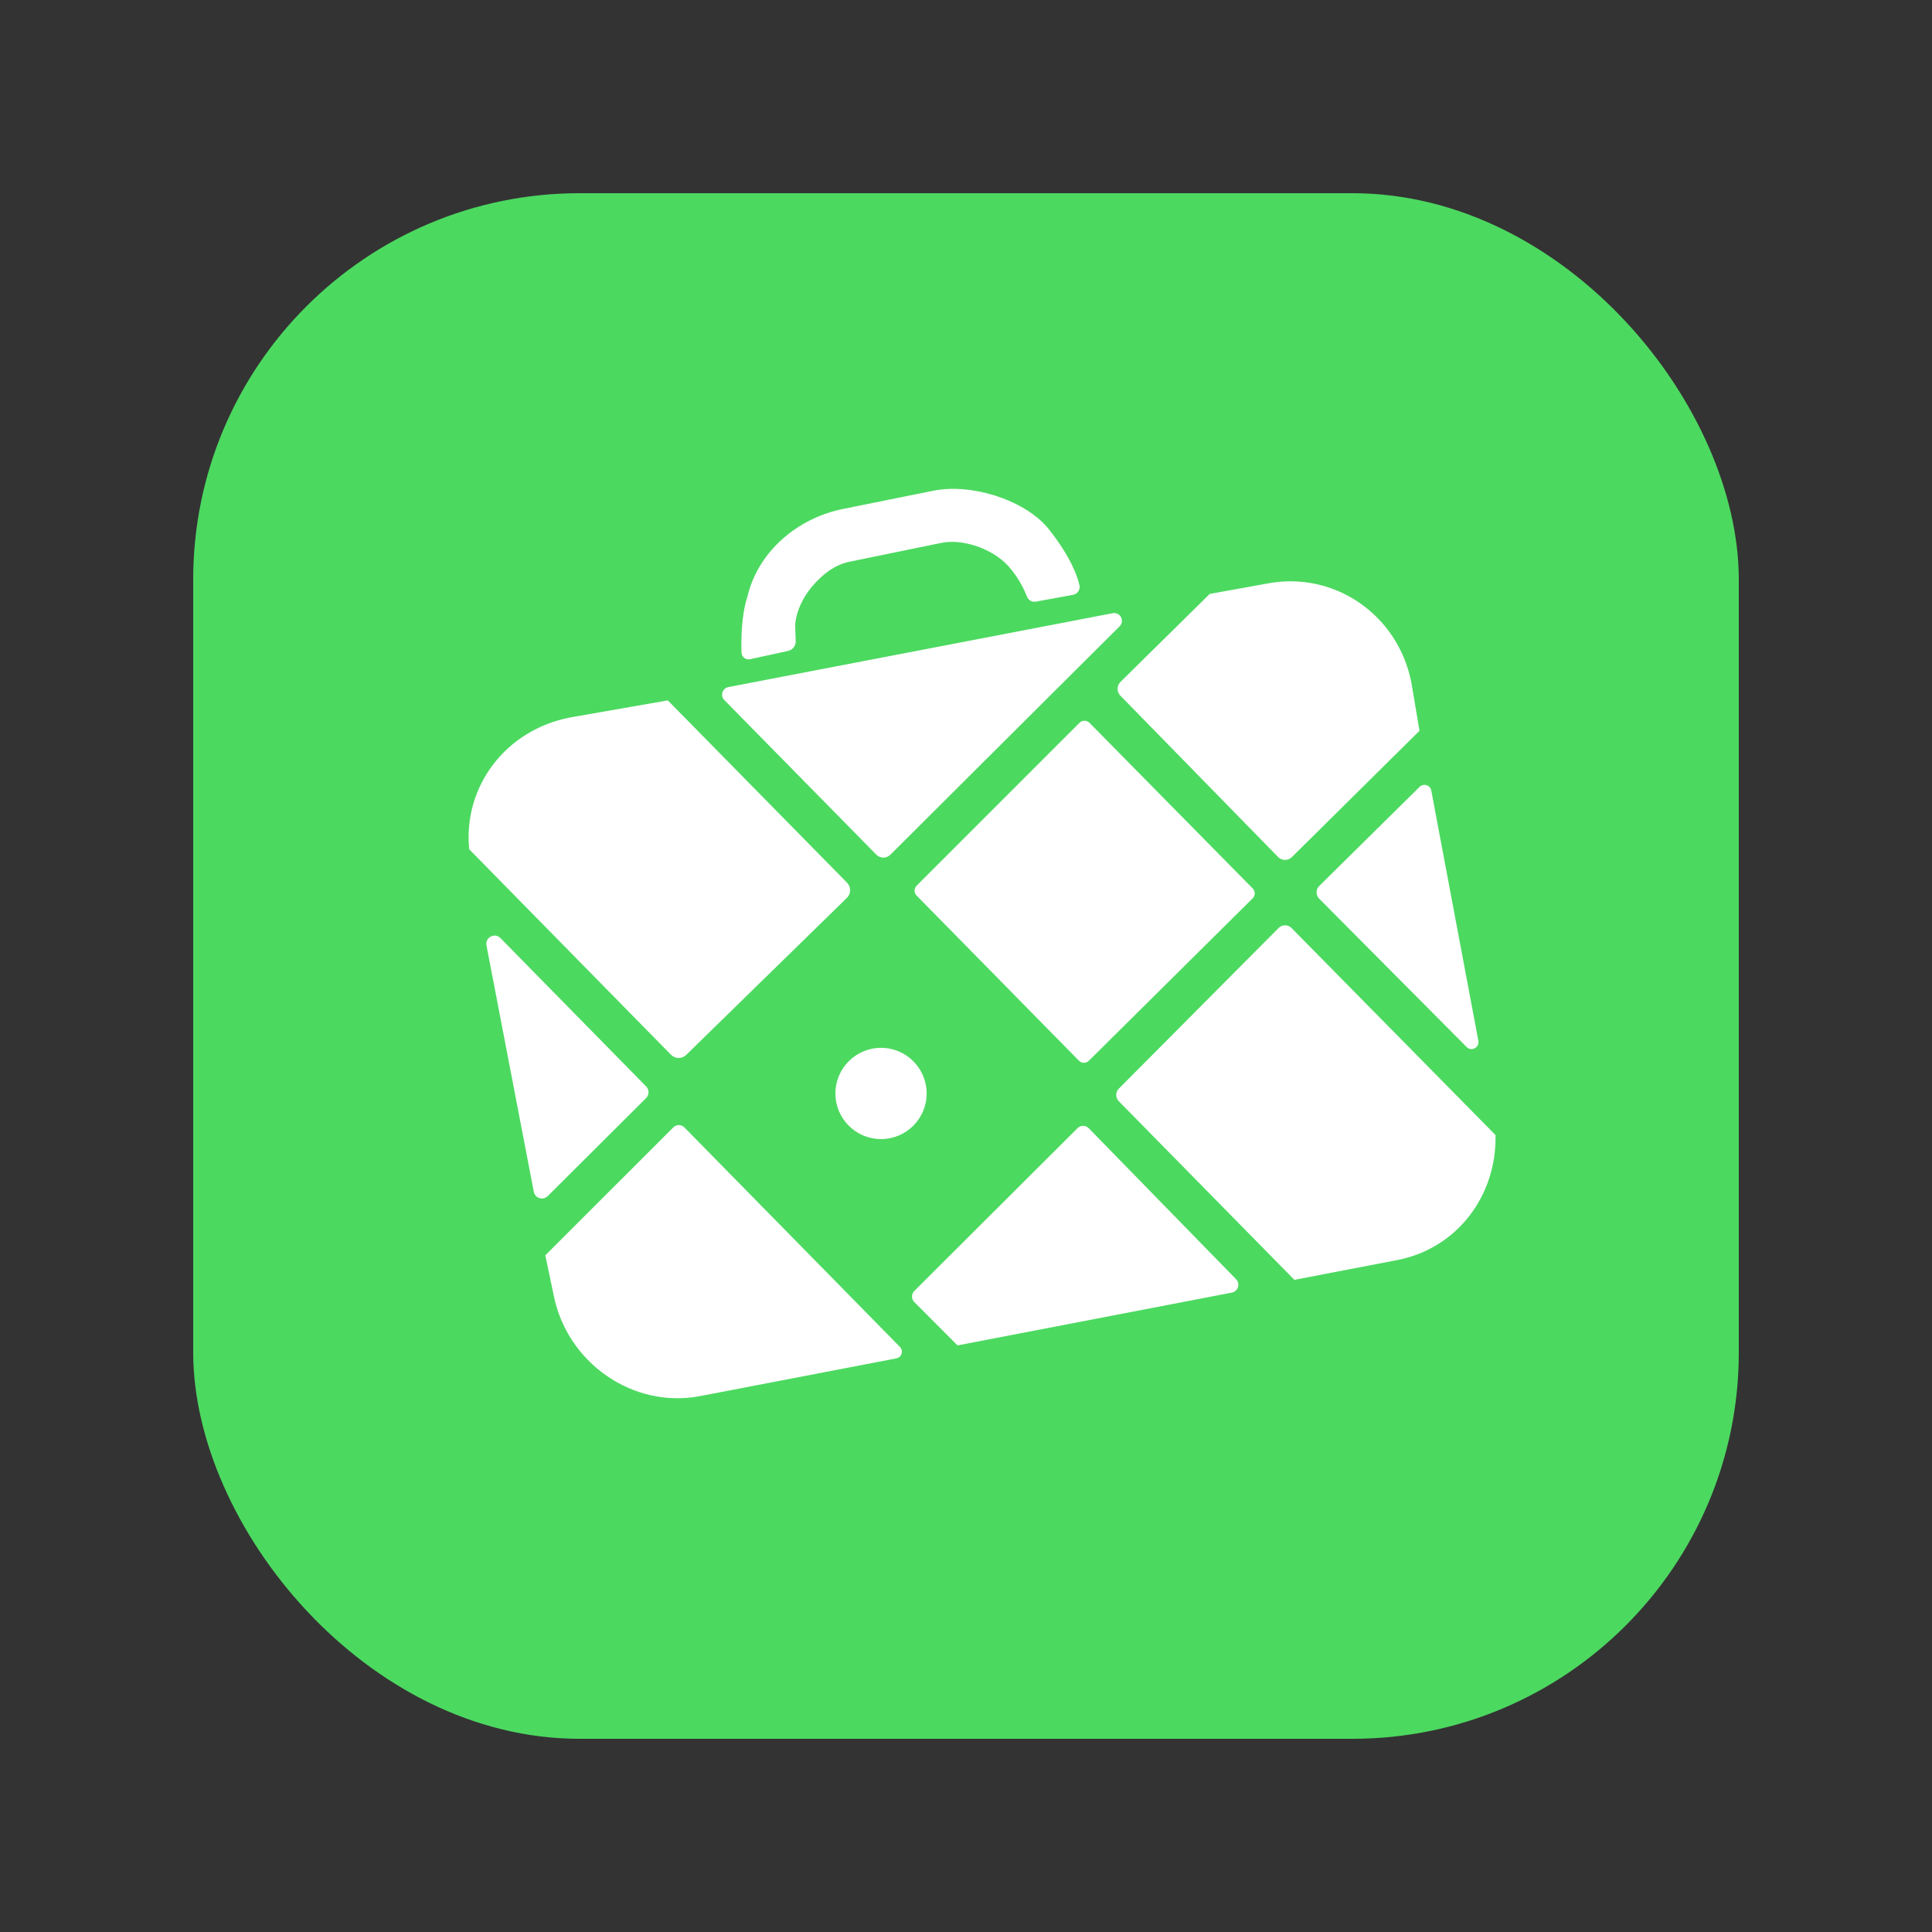
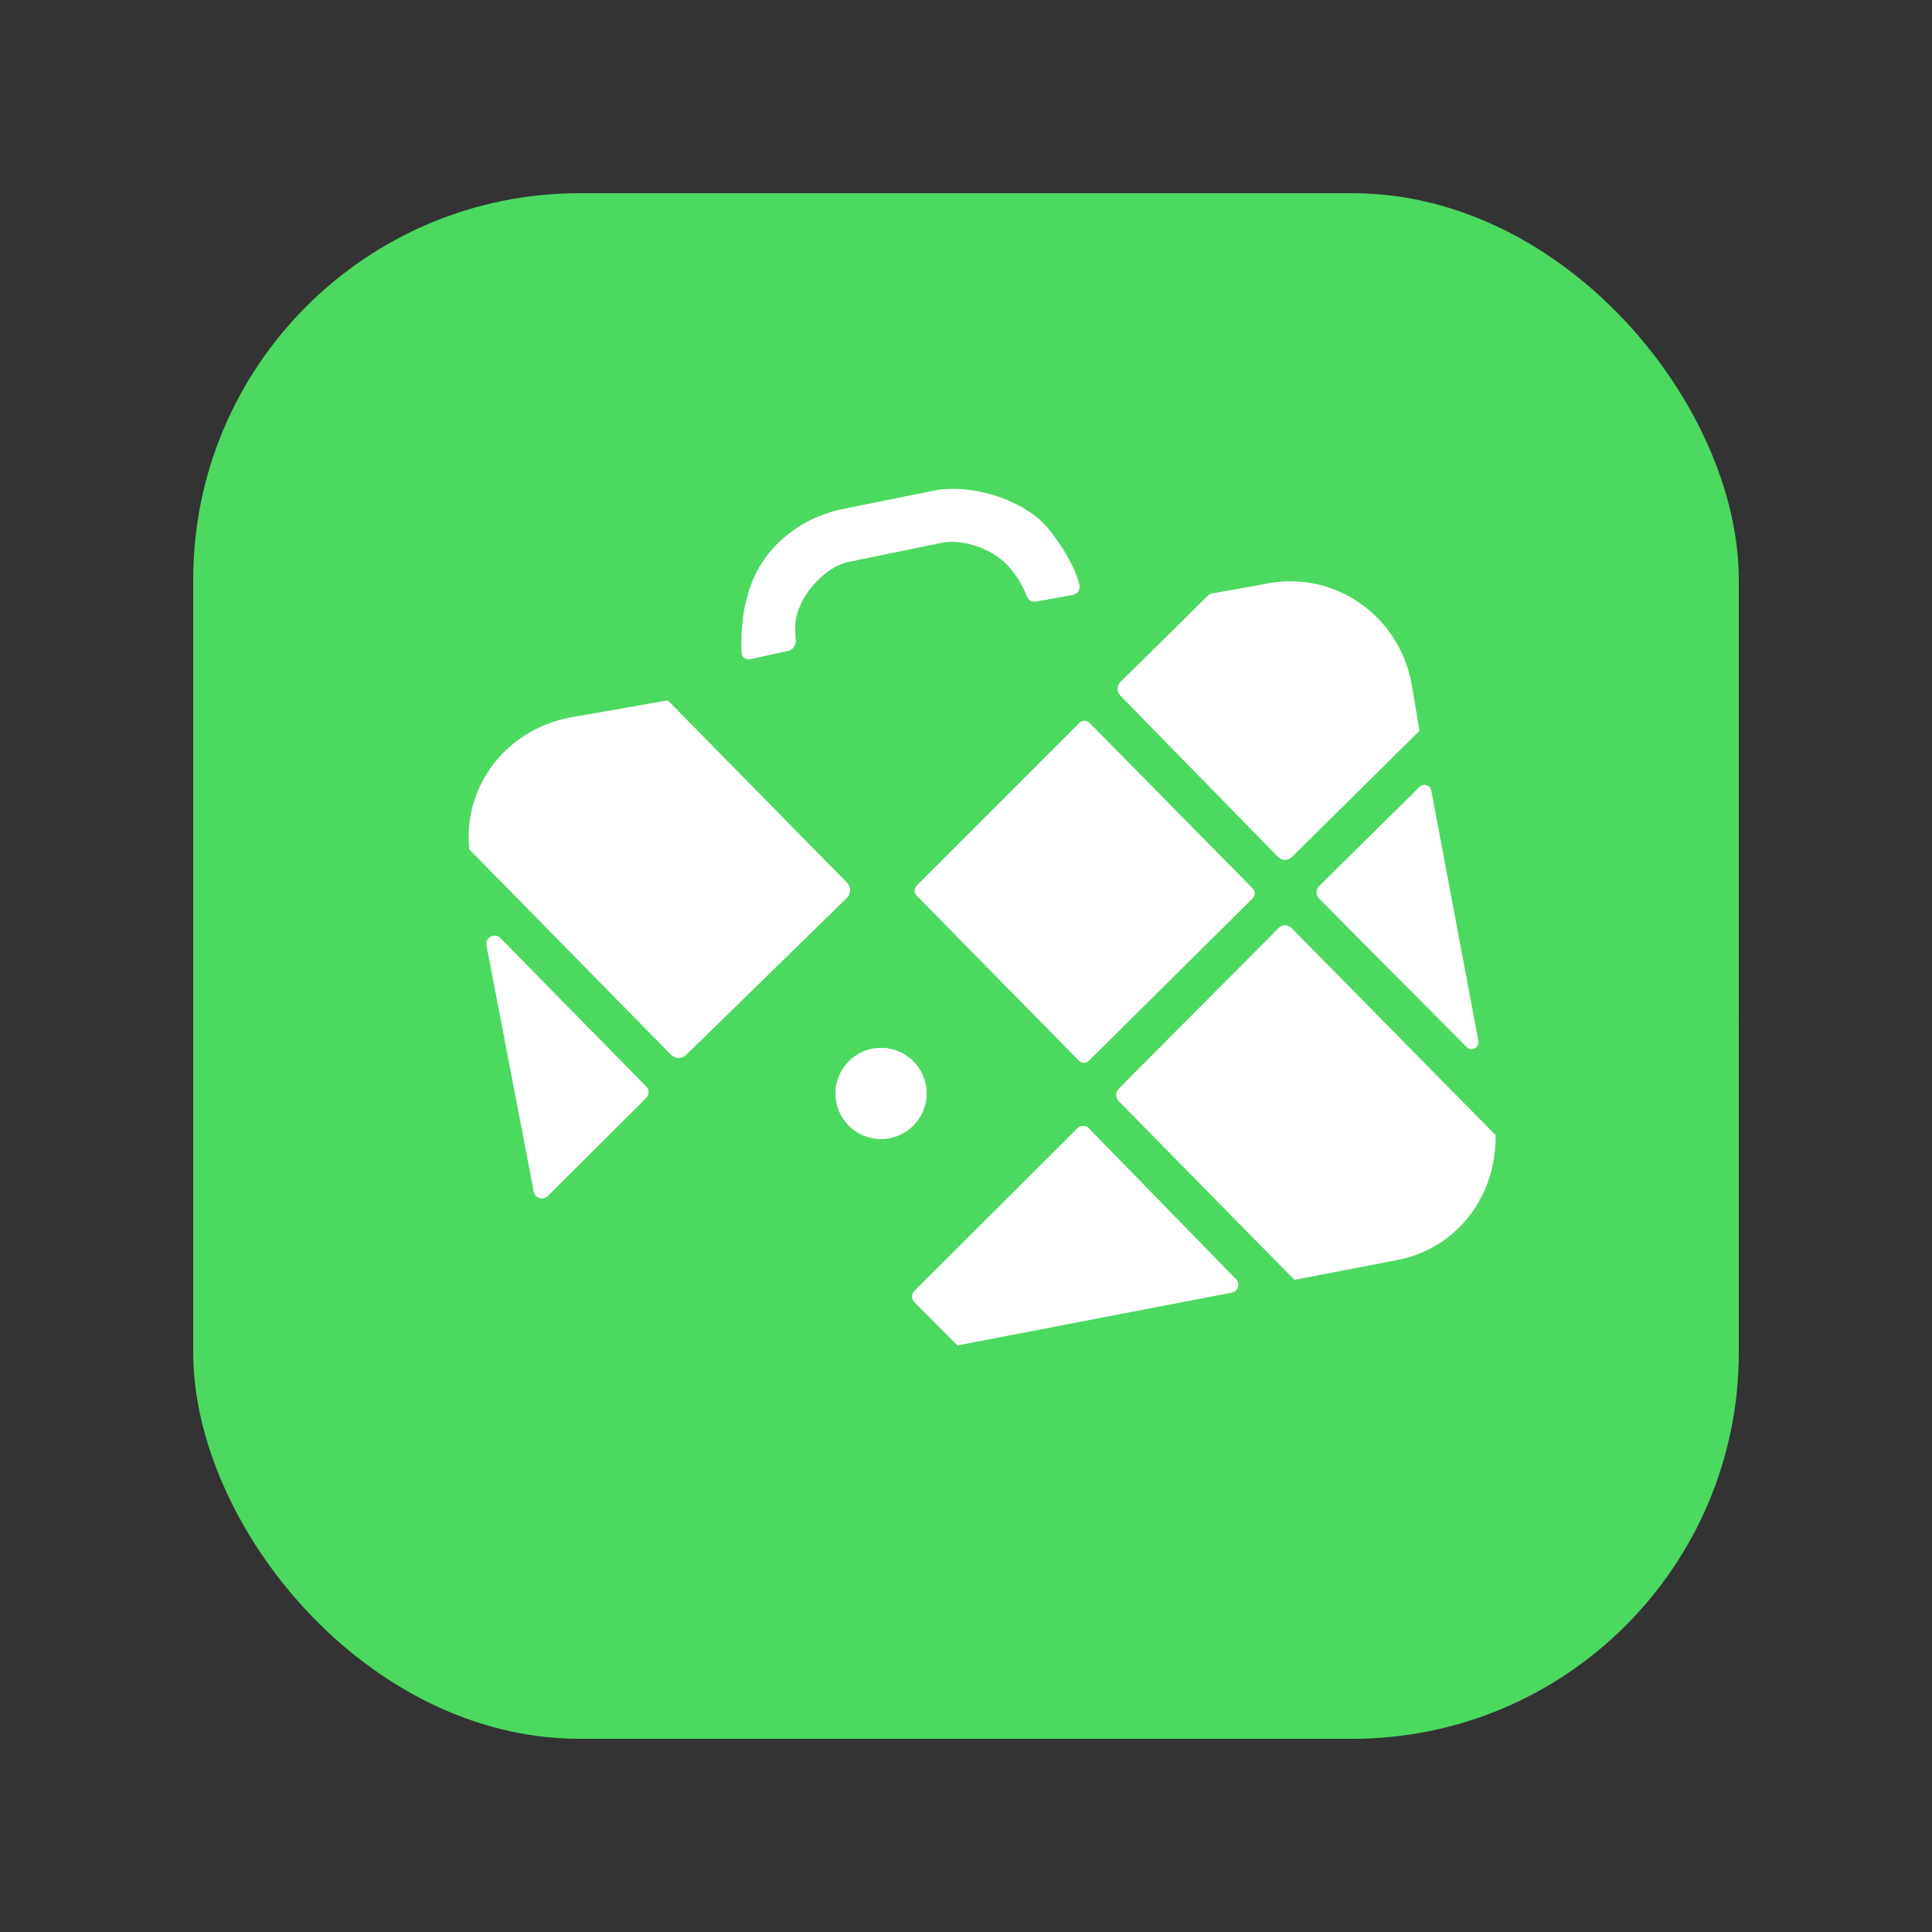
<svg xmlns="http://www.w3.org/2000/svg" width="150" height="150" viewBox="0 0 150 150" fill="none">
  <rect x="0" y="0" width="150" height="150" fill="#333333" stroke="none" />
  <rect x="15" y="15" width="120" height="120" rx="30" fill="#4CD960" />
  <path d="M135 75C135 108.137 108.137 135 75 135C41.863 135 15 108.137 15 75C15 41.863 41.863 15 75 15C108.137 15 135 41.863 135 75Z" fill="#4CD960" />
-   <path d="M53.135 87.532C52.9 87.293 52.515 87.291 52.279 87.527L42.336 97.465L42.979 100.517C43.988 105.768 49.11 109.399 54.361 108.391L69.596 105.463C70.009 105.384 70.167 104.877 69.872 104.577L53.135 87.532Z" fill="white" />
  <path d="M50.162 85.255C50.412 85.006 50.414 84.603 50.167 84.352L38.856 72.834C38.411 72.381 37.65 72.781 37.77 73.404L41.444 92.529C41.541 93.034 42.162 93.225 42.526 92.863L50.162 85.255Z" fill="white" />
-   <path d="M68.037 66.355C68.336 66.659 68.825 66.661 69.127 66.36L86.927 48.626C87.347 48.208 86.972 47.498 86.389 47.609L56.554 53.342C56.083 53.432 55.902 54.012 56.239 54.355L68.037 66.355Z" fill="white" />
  <path d="M102.42 69.772L113.866 81.288C114.241 81.666 114.878 81.331 114.779 80.808L111.124 61.378C111.044 60.953 110.521 60.79 110.214 61.094L102.424 68.788C102.151 69.058 102.149 69.499 102.42 69.772Z" fill="white" />
  <path d="M86.984 54.01L99.23 66.537C99.522 66.836 100.003 66.84 100.3 66.545L110.208 56.738L109.583 53.02C108.574 47.769 103.624 44.298 98.373 45.307L93.923 46.111L86.993 52.944C86.698 53.236 86.693 53.713 86.984 54.01Z" fill="white" />
  <path d="M53.272 81.906L65.754 69.71C66.083 69.389 66.088 68.861 65.766 68.534L51.848 54.378L44.268 55.703C39.313 56.654 35.945 61.008 36.429 65.938L52.099 81.894C52.42 82.221 52.944 82.226 53.272 81.906Z" fill="white" />
  <path d="M84.539 82.356L97.254 69.749C97.468 69.537 97.47 69.192 97.258 68.978L84.588 56.121C84.375 55.905 84.027 55.904 83.813 56.118L71.168 68.763C70.956 68.975 70.954 69.318 71.165 69.532L83.766 82.351C83.978 82.567 84.325 82.569 84.539 82.356Z" fill="white" />
  <path d="M84.528 87.594C84.291 87.351 83.901 87.349 83.661 87.588L70.987 100.229C70.749 100.467 70.749 100.853 70.987 101.092L74.341 104.457L95.641 100.357C96.126 100.263 96.312 99.668 95.967 99.315L84.528 87.594Z" fill="white" />
  <path d="M116.111 88.125L100.27 72.049C99.997 71.771 99.55 71.77 99.275 72.046L86.869 84.517C86.598 84.789 86.597 85.228 86.866 85.502L100.494 99.366L108.465 97.834C113.177 96.929 116.216 92.775 116.111 88.125Z" fill="white" />
  <path d="M68.403 81.354C66.447 81.354 64.861 82.94 64.861 84.896C64.861 86.852 66.447 88.438 68.403 88.438C70.359 88.438 71.945 86.852 71.945 84.896C71.945 82.94 70.359 81.354 68.403 81.354Z" fill="white" />
  <path d="M58.237 51.181L61.182 50.538C61.511 50.466 61.754 50.186 61.779 49.851L61.736 48.507C61.816 47.446 62.354 46.355 63.044 45.544C63.854 44.591 64.797 43.845 65.994 43.604L73.112 42.145C74.718 41.821 77.014 42.569 78.264 43.924C79.073 44.822 79.519 45.764 79.732 46.318C79.84 46.598 80.13 46.763 80.426 46.709L83.313 46.182C83.658 46.118 83.885 45.782 83.808 45.44C83.637 44.679 83.115 43.25 81.528 41.215C79.826 38.924 75.554 37.476 72.456 38.101L65.446 39.516C61.958 40.22 58.855 42.778 58.021 46.354C57.554 47.781 57.539 49.678 57.571 50.663C57.582 51.006 57.902 51.255 58.237 51.181Z" fill="white" />
</svg>